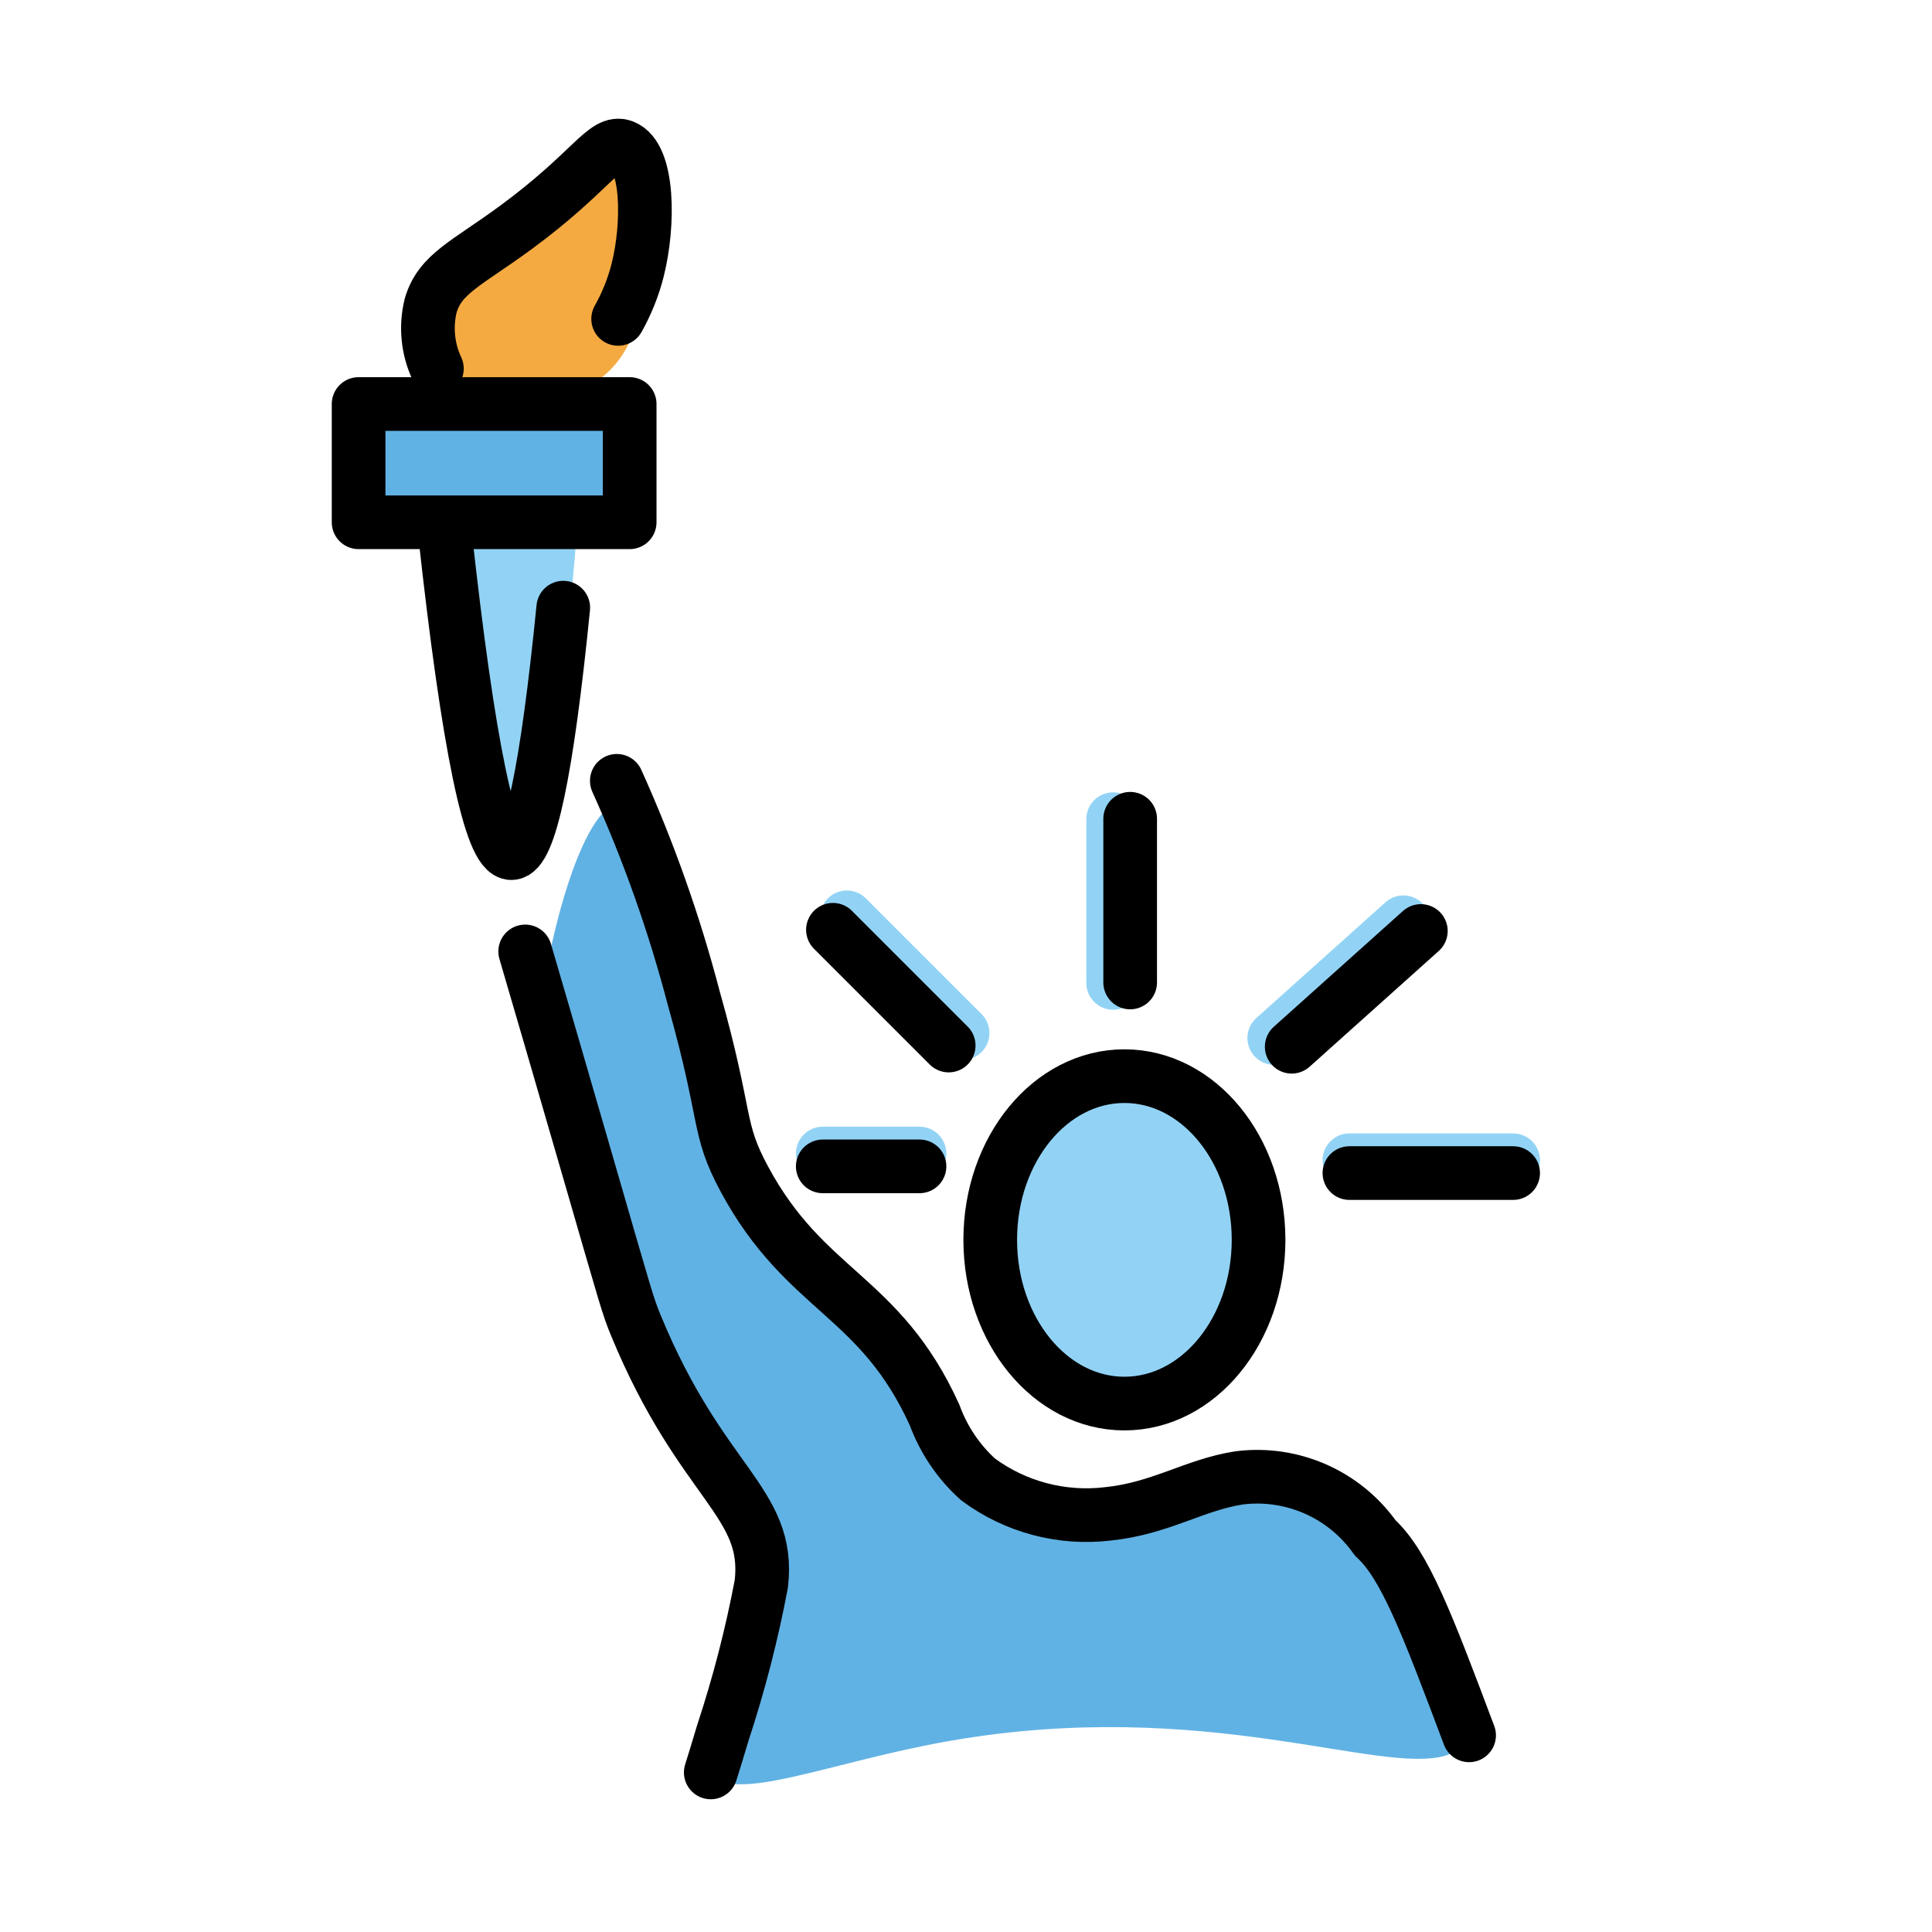
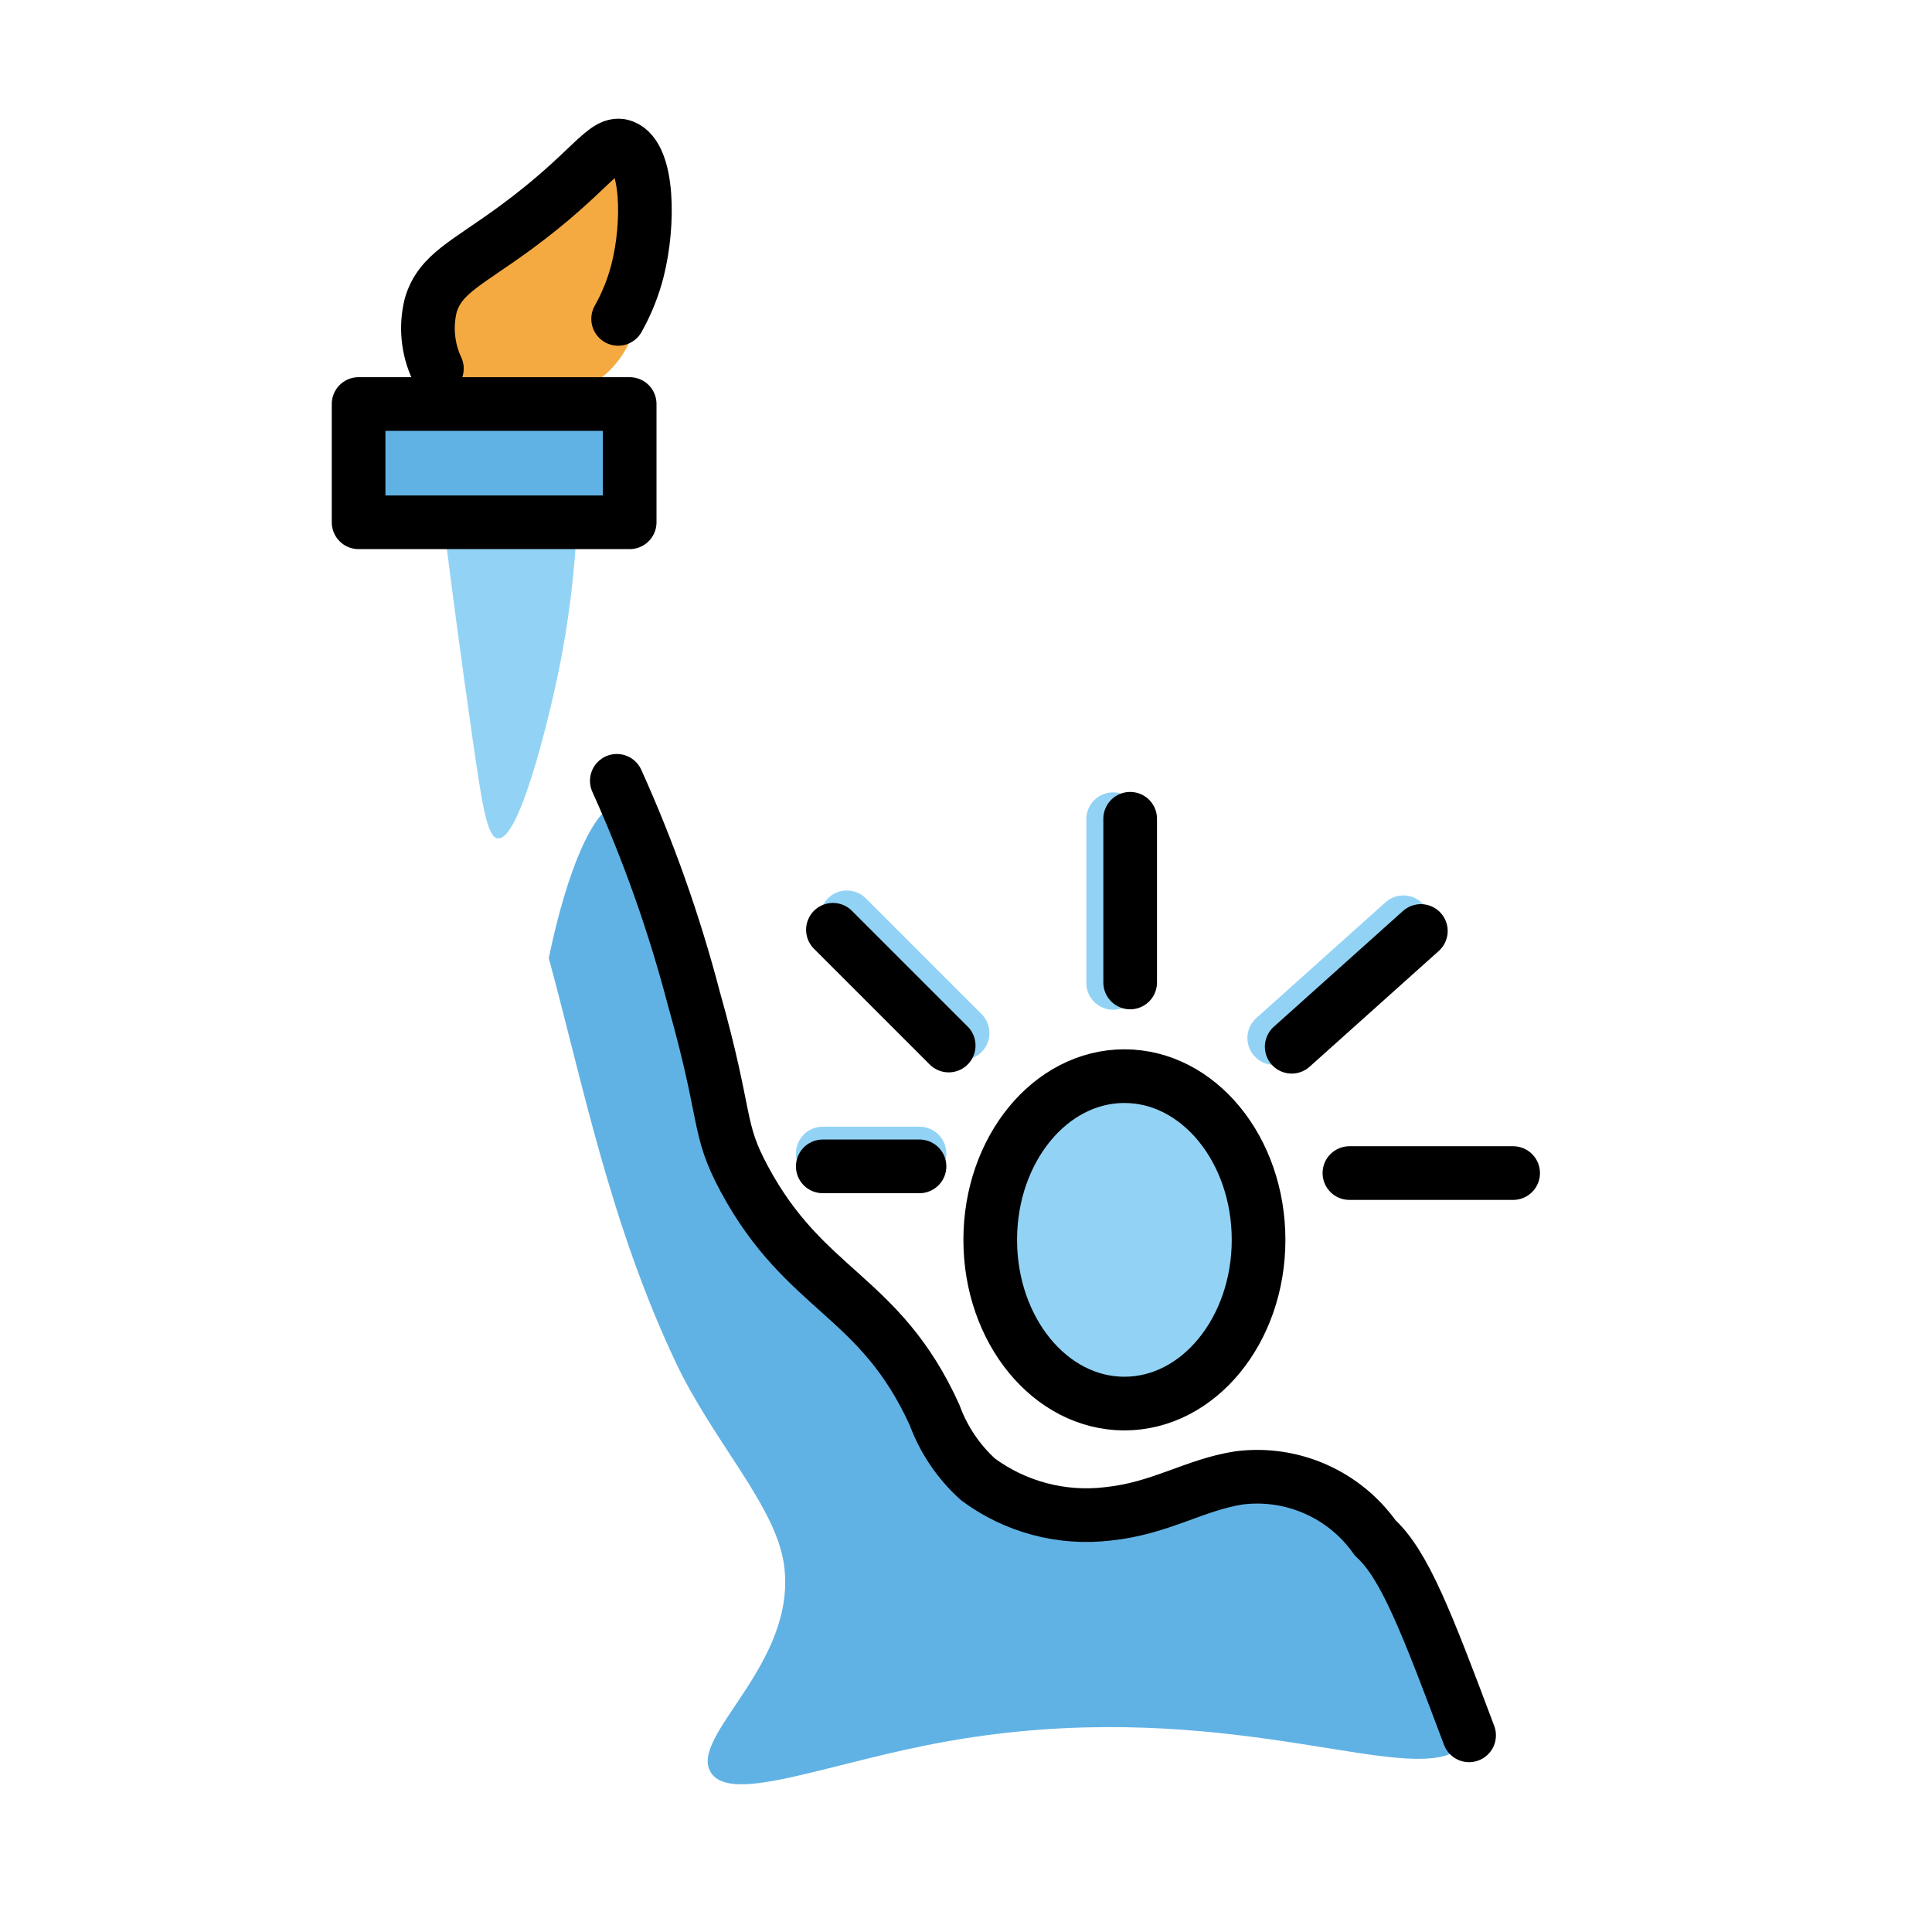
<svg xmlns="http://www.w3.org/2000/svg" id="emoji" viewBox="0 0 72 72">
  <g id="color">
    <path fill="#92d3f5" d="m16.598,20.026c.238,1.888.574,4.446,1.011,7.492.363,2.531.55,3.685.945,3.725.818.083,1.881-4.52,2.073-5.349.446-1.928.73-3.891.848-5.867" />
    <rect x="13.781" y="15.056" width="9.686" height="4.408" fill="#61b2e4" />
-     <path fill="#61b2e4" d="m23.332,29.871c.509.07.866.774,2.272,6.455,1.446,5.84,1.265,5.891,1.824,6.985,1.581,3.098,3.031,2.699,5.603,6.57,2.219,3.339,1.508,4.189,2.974,5.16,2.966,1.964,7.297-.564,12.266.958,1.987.469,2.091,1.408,3.436,2.945.913,1.135,2.086,3.136,2.808,5.114.202.553-.064,1.192-.627,1.363-2.485.755-8.982-2.203-18.492-.543-4.453.777-8.145,2.4-8.907,1.173-.843-1.357,3.239-4.034,2.729-7.733-.304-2.203-2.628-4.566-4.043-7.564-2.441-5.174-3.451-10.354-4.724-15.051.651-3.154,1.73-5.992,2.882-5.832Z" />
+     <path fill="#61b2e4" d="m23.332,29.871c.509.07.866.774,2.272,6.455,1.446,5.84,1.265,5.891,1.824,6.985,1.581,3.098,3.031,2.699,5.603,6.57,2.219,3.339,1.508,4.189,2.974,5.16,2.966,1.964,7.297-.564,12.266.958,1.987.469,2.091,1.408,3.436,2.945.913,1.135,2.086,3.136,2.808,5.114.202.553-.064,1.192-.627,1.363-2.485.755-8.982-2.203-18.492-.543-4.453.777-8.145,2.4-8.907,1.173-.843-1.357,3.239-4.034,2.729-7.733-.304-2.203-2.628-4.566-4.043-7.564-2.441-5.174-3.451-10.354-4.724-15.051.651-3.154,1.73-5.992,2.882-5.832" />
    <ellipse cx="41.903" cy="46.206" rx="4.857" ry="5.806" fill="#92d3f5" />
    <path fill="#f4aa41" d="m16.141,13.355c-.335-.781-.299-1.672.096-2.424.514-1.012,1.378-1.142,2.645-1.924,2.724-1.683,3.139-3.806,4.049-3.568.937.246,1.034,2.639,1.059,3.276.061,1.511.167,4.128-1.715,5.465-1.943,1.381-5.282.884-6.134-.826Z" />
    <line x1="41.484" x2="41.484" y1="30.529" y2="36.63" fill="none" stroke="#92d3f5" stroke-linecap="round" stroke-miterlimit="10" stroke-width="2" />
    <line x1="52.301" x2="47.487" y1="34.37" y2="38.684" fill="none" stroke="#92d3f5" stroke-linecap="round" stroke-miterlimit="10" stroke-width="2" />
    <line x1="31.56" x2="35.874" y1="34.186" y2="38.5" fill="none" stroke="#92d3f5" stroke-linecap="round" stroke-miterlimit="10" stroke-width="2" />
    <line x1="30.662" x2="34.267" y1="42.989" y2="42.989" fill="none" stroke="#92d3f5" stroke-linecap="round" stroke-miterlimit="10" stroke-width="2" />
-     <line x1="50.289" x2="56.39" y1="43.239" y2="43.239" fill="none" stroke="#92d3f5" stroke-linecap="round" stroke-miterlimit="10" stroke-width="2" />
  </g>
  <g id="line">
    <rect x="13.364" y="15.056" width="10.102" height="4.408" fill="none" stroke="#000" stroke-linecap="round" stroke-linejoin="round" stroke-width="2" />
    <path fill="none" stroke="#000" stroke-linecap="round" stroke-linejoin="round" stroke-width="2" d="m16.282,13.737c-.344-.734-.425-1.563-.232-2.35.348-1.192,1.336-1.559,3.178-2.913,2.839-2.087,3.307-3.284,4.006-3.013.942.365.96,2.898.53,4.602-.161.636-.406,1.249-.728,1.821" />
-     <path fill="none" stroke="#000" stroke-linecap="round" stroke-linejoin="round" stroke-width="2" d="m16.578,19.842c.875,7.977,1.703,11.961,2.482,11.952.68-.008,1.324-3.058,1.931-9.148" />
-     <path fill="none" stroke="#000" stroke-linecap="round" stroke-linejoin="round" stroke-width="2" d="m19.572,35.457c.581,1.982,1.17,3.999,2.34,8.04,1.438,4.966,1.482,5.165,1.795,5.922,2.437,5.899,5.014,6.542,4.666,9.601-.355,1.884-.835,3.742-1.436,5.563-.183.618-.341,1.127-.449,1.47" />
    <path fill="none" stroke="#000" stroke-linecap="round" stroke-linejoin="round" stroke-width="2" d="m22.987,29.099c1.184,2.62,2.145,5.335,2.872,8.117,1.276,4.519.834,4.78,1.884,6.729,2.275,4.223,5.048,4.298,7.088,8.793.336.917.89,1.738,1.615,2.393,1.391,1.032,3.125,1.492,4.845,1.286,1.968-.204,3.216-1.084,4.897-1.342,1.971-.245,3.917.616,5.062,2.239,1.096,1.003,1.912,3.135,3.499,7.357" />
    <ellipse cx="41.903" cy="46.206" rx="5" ry="6.101" fill="none" stroke="#000" stroke-linecap="round" stroke-linejoin="round" stroke-width="2" />
    <line x1="50.289" x2="56.39" y1="43.717" y2="43.717" fill="none" stroke="#000" stroke-linecap="round" stroke-linejoin="round" stroke-width="2" />
    <line x1="48.138" x2="52.951" y1="39.009" y2="34.695" fill="none" stroke="#000" stroke-linecap="round" stroke-linejoin="round" stroke-width="2" />
    <line x1="42.118" x2="42.118" y1="36.614" y2="30.513" fill="none" stroke="#000" stroke-linecap="round" stroke-linejoin="round" stroke-width="2" />
    <line x1="34.267" x2="30.662" y1="43.467" y2="43.467" fill="none" stroke="#000" stroke-linecap="round" stroke-linejoin="round" stroke-width="2" />
    <line x1="35.355" x2="31.041" y1="38.964" y2="34.65" fill="none" stroke="#000" stroke-linecap="round" stroke-linejoin="round" stroke-width="2" />
  </g>
</svg>